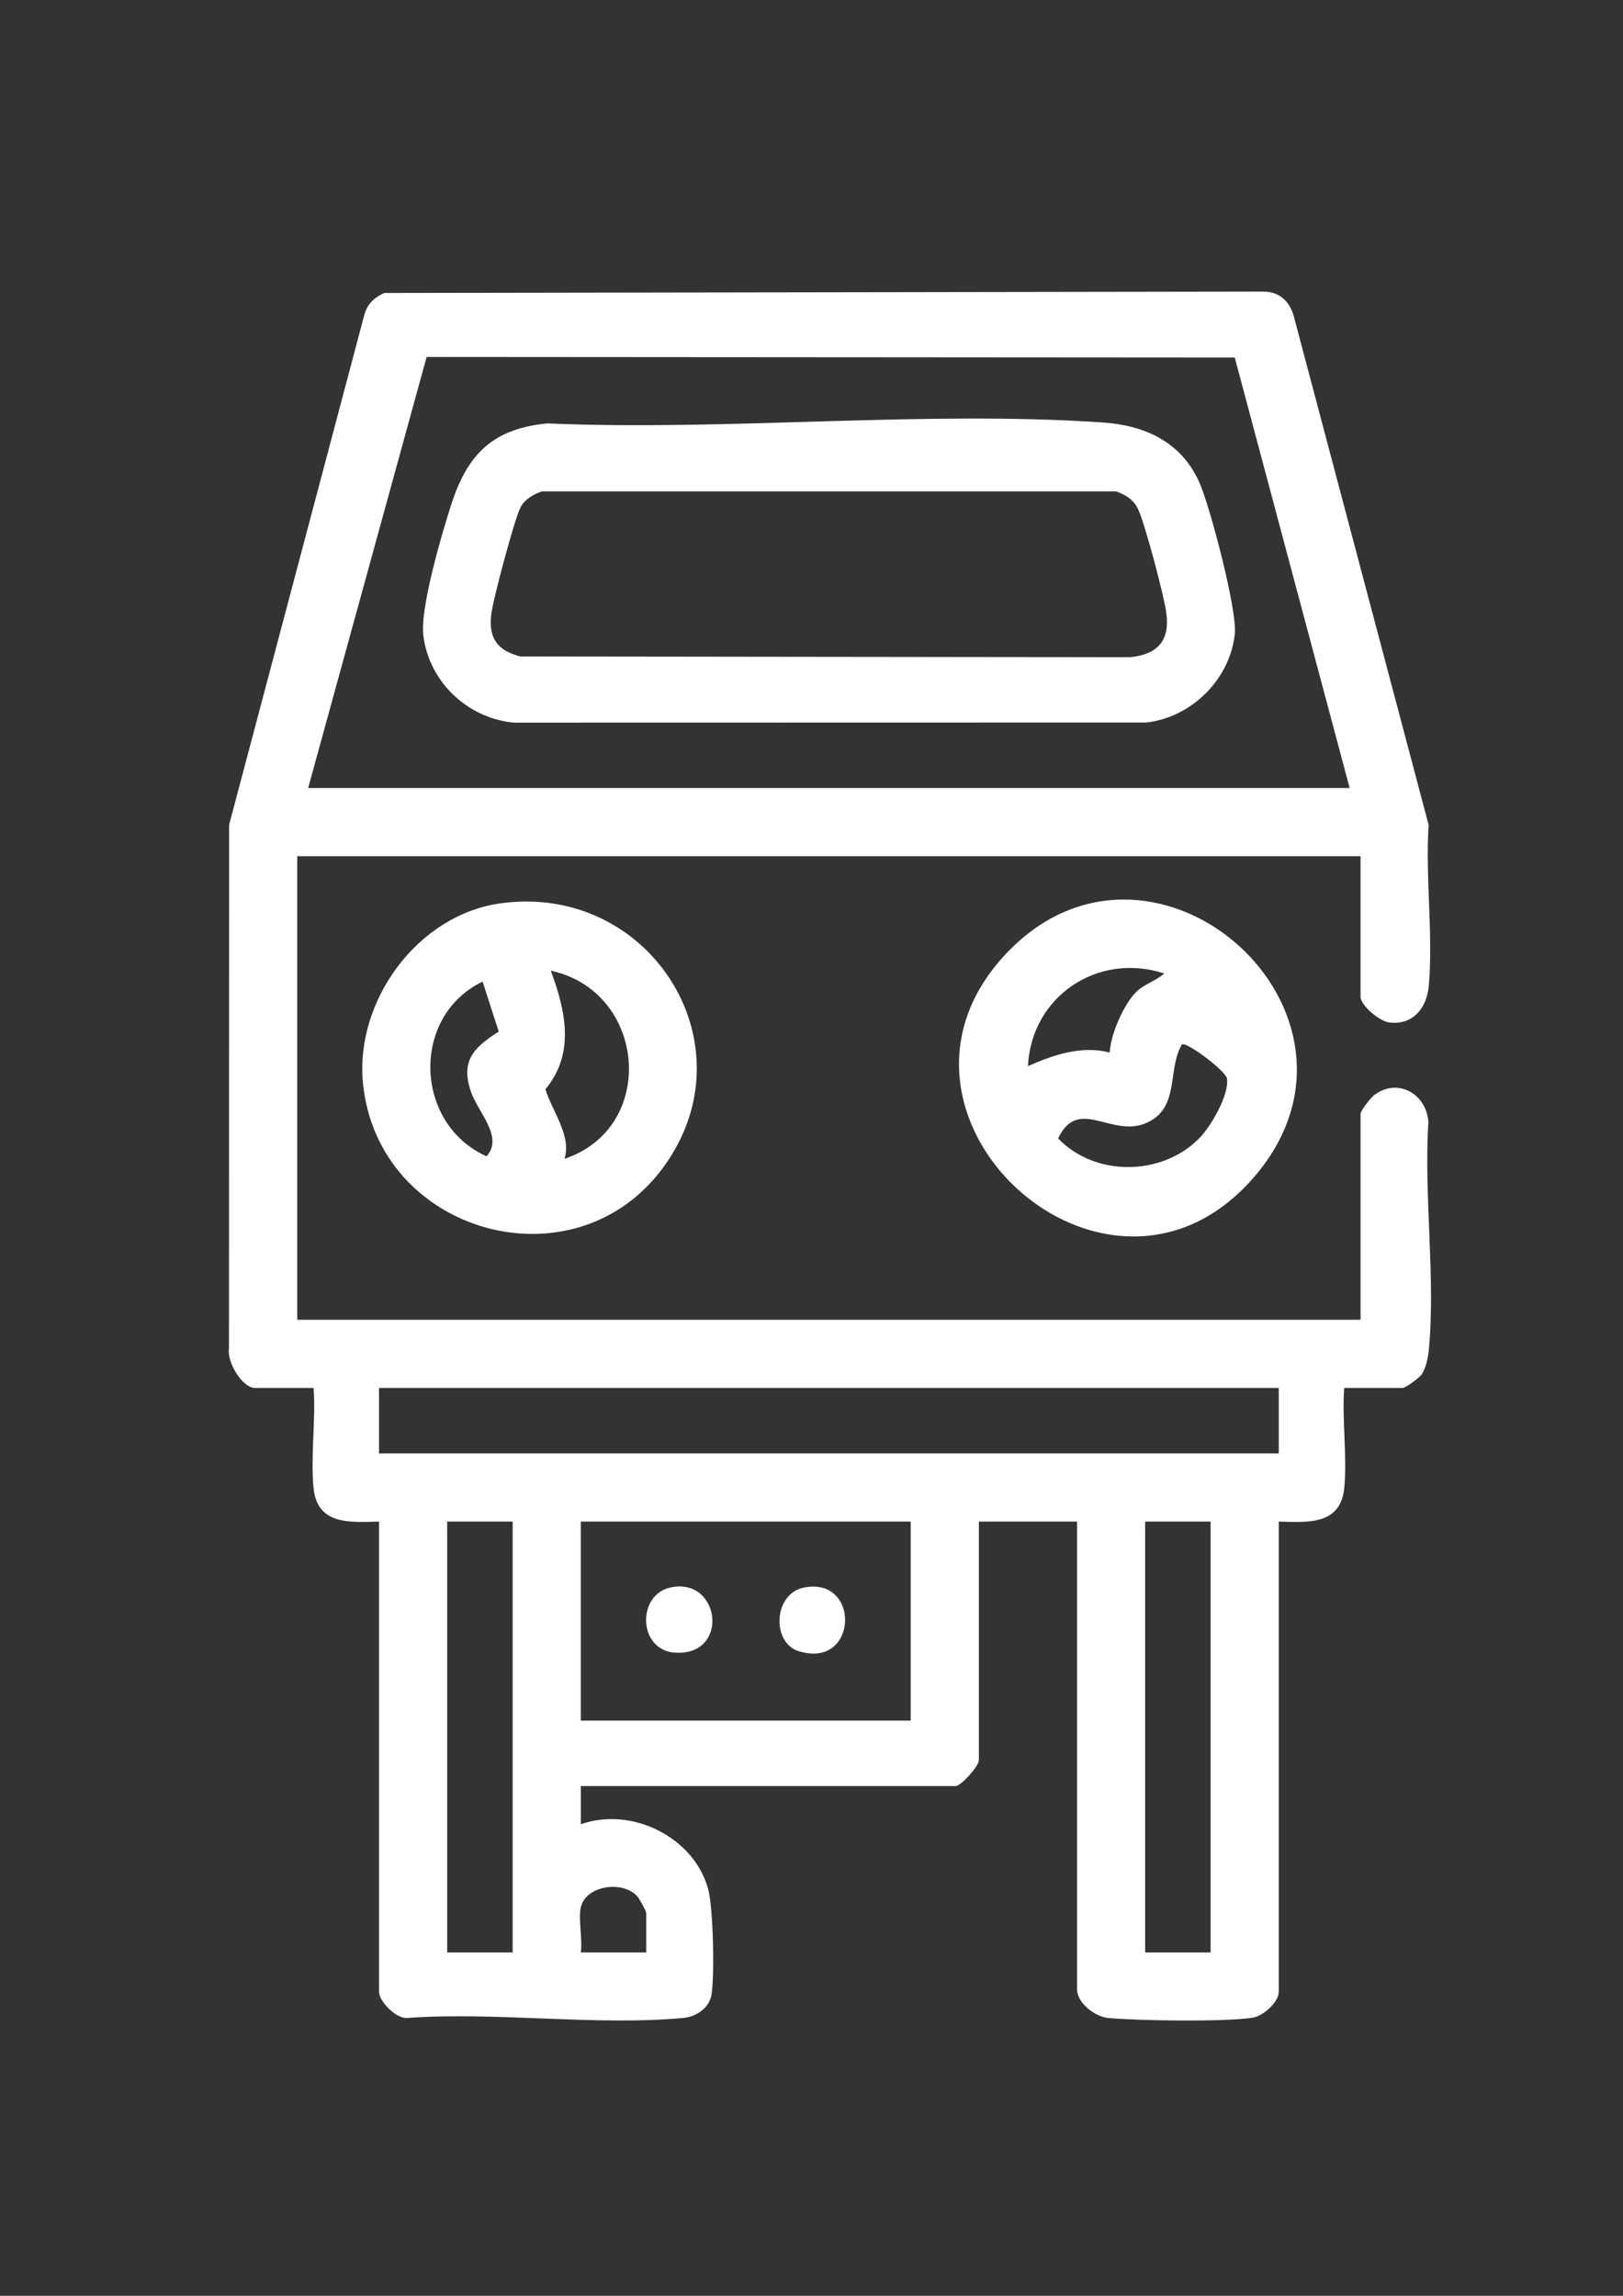
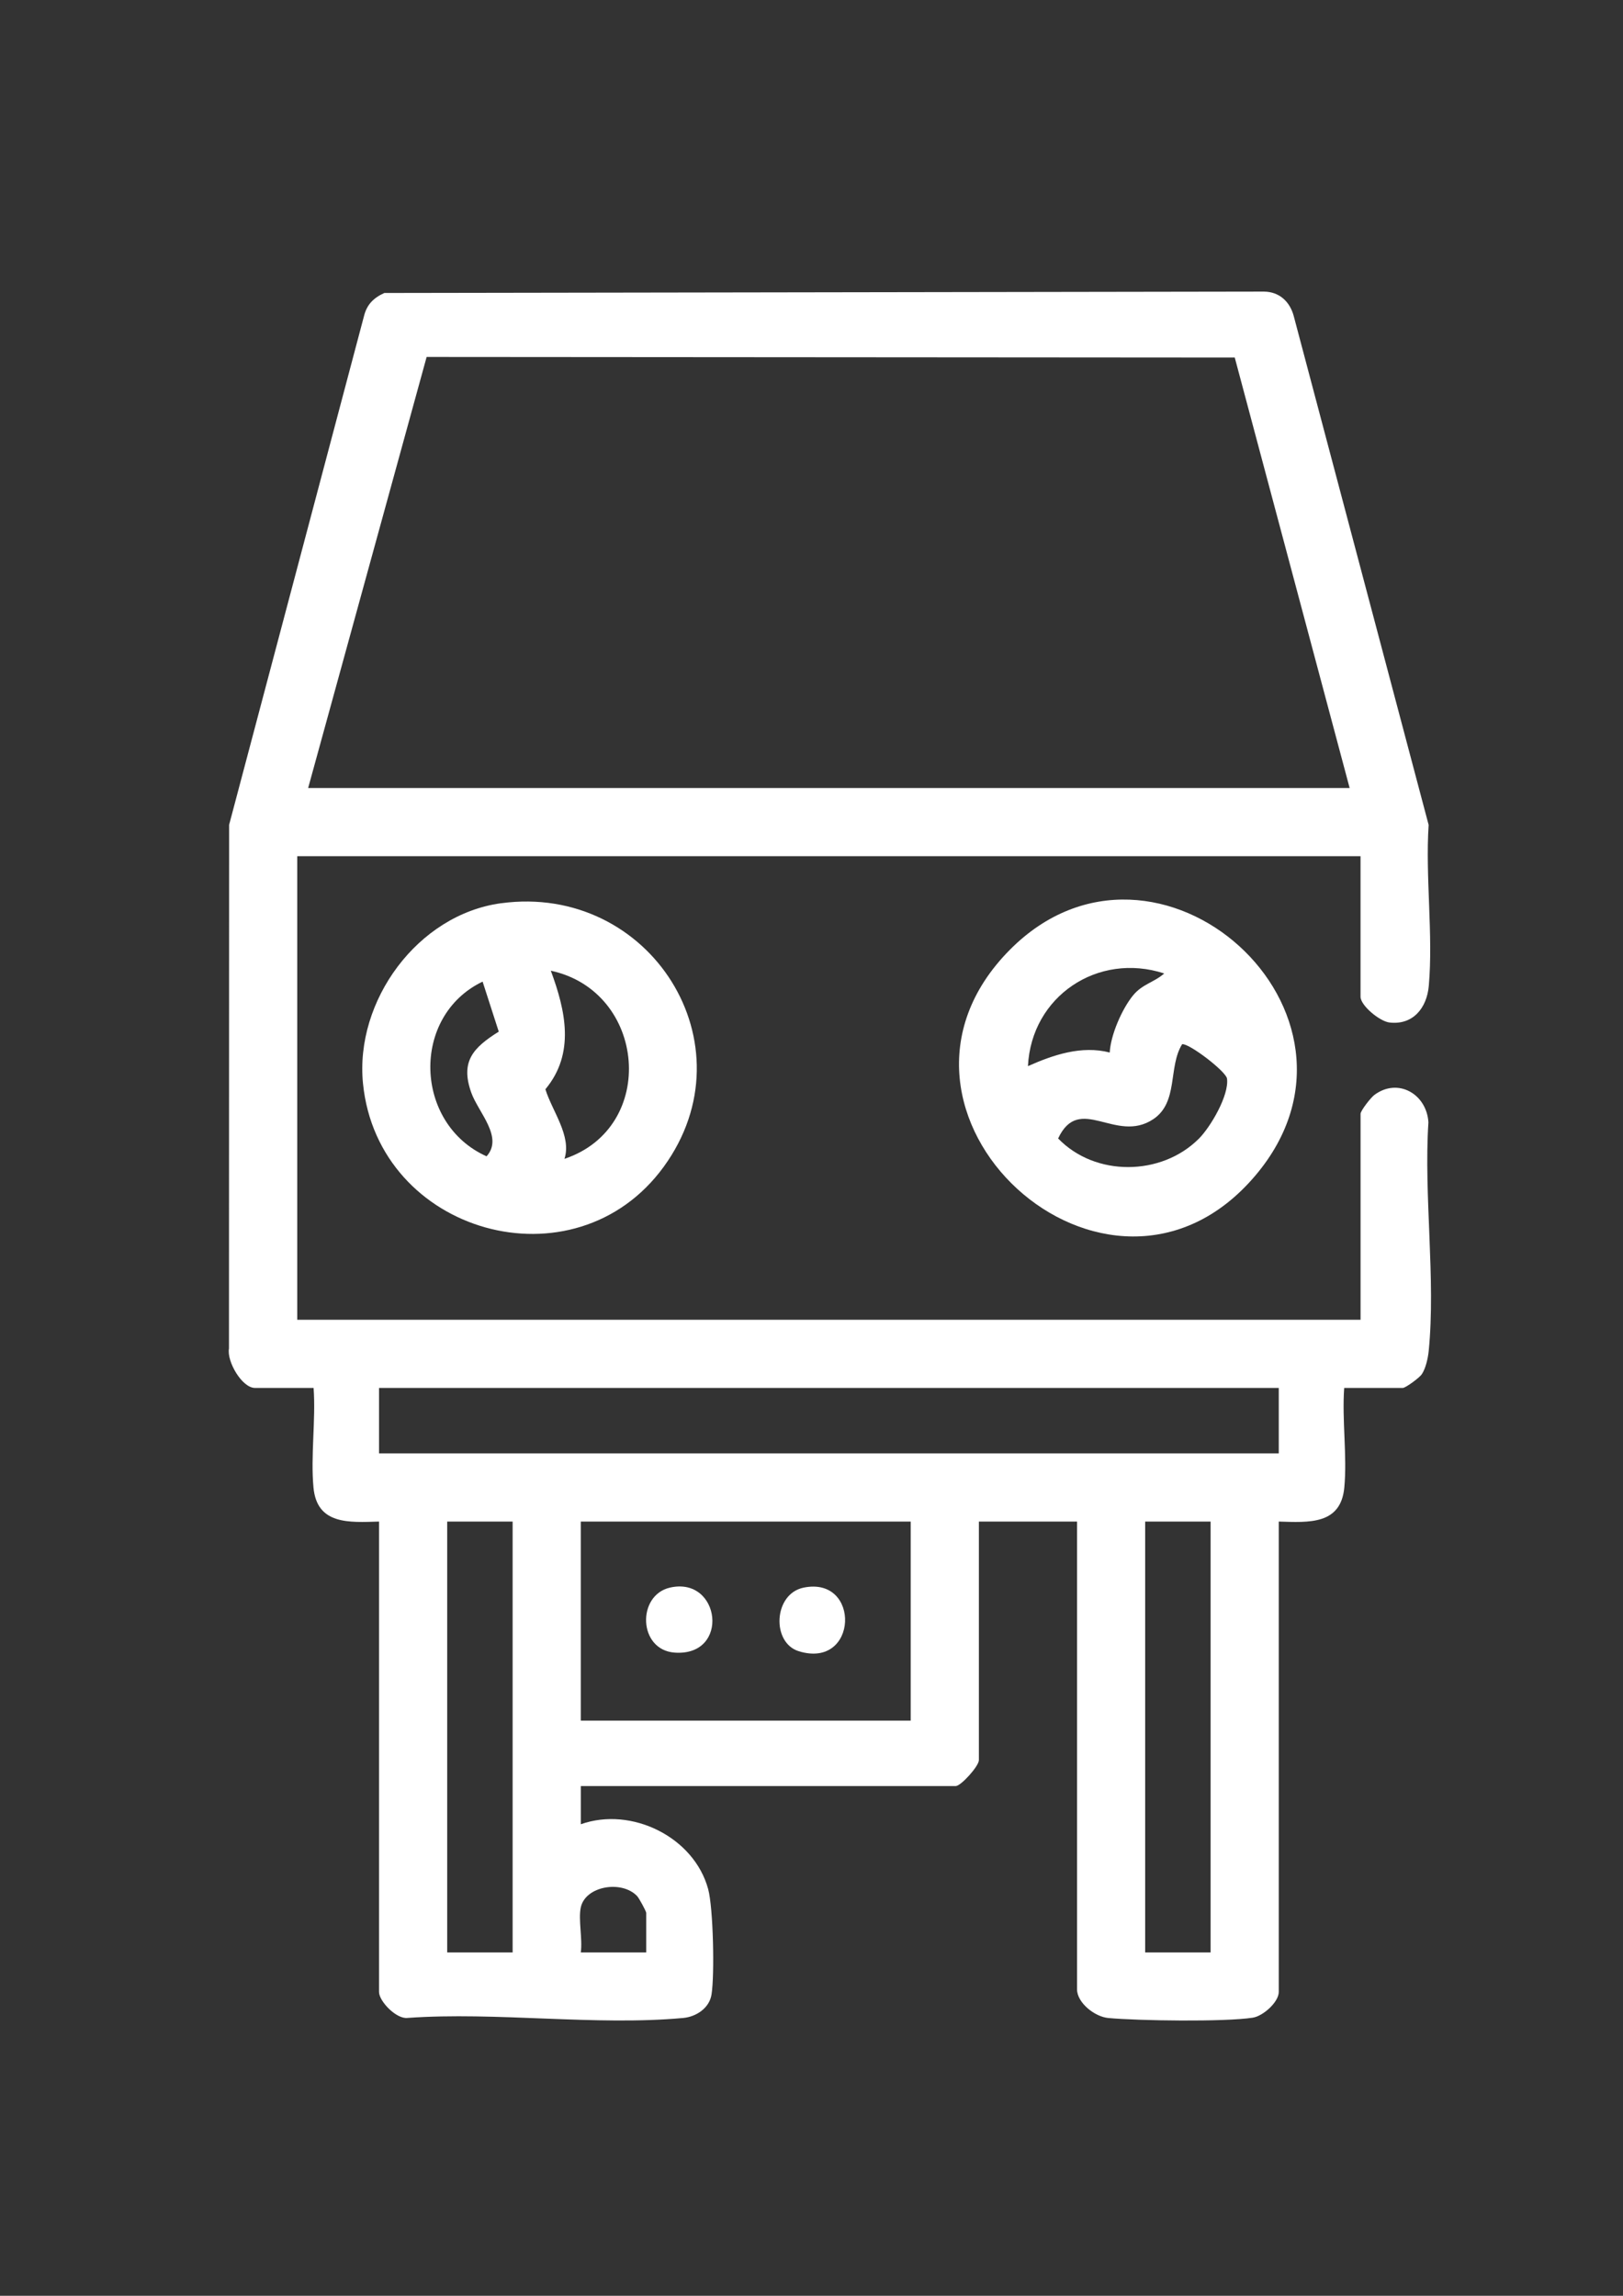
<svg xmlns="http://www.w3.org/2000/svg" id="Vrstva_1" version="1.1" viewBox="0 0 595.28 841.89">
  <rect x="0" y="0" width="595.28" height="841.89" fill="#333333" stroke="none" />
  <defs>
    <style>
      .st0, .st1 {
        fill: #fff;
      }

      .st1 {
        display: none;
      }
    </style>
  </defs>
-   <path class="st1" d="M581.02,71.97v698H14.02V71.97h567ZM499.02,313.97v51.5c0,3.28,7.05,9.06,10.6,9.48,8.69,1.02,13.73-5.37,14.44-13.44,1.66-18.79-1.3-39.97-.06-59.02l-49.46-186.54c-1.4-5.32-5.28-8.99-10.97-9.03l-322.59.51c-3.93,1.78-6.42,4.2-7.48,8.52l-49.46,186.53-.05,192.02c-.85,4.78,4.78,14.46,9.54,14.46h21.5c.85,11.75-1.13,24.97-.04,36.54,1.29,13.71,13.08,12.79,24.04,12.46v172.5c0,3.4,6.36,10.06,10.48,9.52,32.51-2.3,69.04,2.98,101.07.02,4.74-.44,9.6-3.57,10.4-8.6,1.15-7.26.65-31.7-1.23-38.65-5.18-19.13-28.17-30.39-46.71-23.79v-14h137.5c1.9,0,8.5-7.3,8.5-9.5v-87.5h36v171.5c0,5,6.55,10.09,11.45,10.55,11.04,1.02,42.61,1.47,52.98-.11,3.84-.59,9.56-5.73,9.56-9.44v-172.5c10.96.33,22.75,1.24,24.04-12.46,1.09-11.57-.88-24.79-.04-36.54h21.5c1.01,0,6.1-3.74,6.97-5.03,1.44-2.17,2.26-5.88,2.52-8.48,2.64-26.39-1.85-57.04-.1-83.88-.6-10.34-11.15-16.52-19.83-10.05-1.35,1.01-5.06,5.78-5.06,6.94v75.5H109.02v-170h390ZM183.78,331.23c-30.63,4.16-53.67,35.84-50.64,66.12,5.52,55.14,77.61,75.44,110.29,30.54,32.64-44.84-5.02-104.07-59.65-96.65h0ZM370.37,348.32c-58.97,59.49,36.15,146.66,90.16,82.66,50.22-59.5-36.23-137.08-90.16-82.66Z" />
  <path class="st0" d="M499.02,313.97H109.02v170h390v-75.5c0-1.15,3.71-5.93,5.06-6.94,8.68-6.47,19.22-.3,19.83,10.05-1.75,26.84,2.74,57.49.1,83.88-.26,2.6-1.08,6.3-2.52,8.48-.86,1.3-5.96,5.03-6.97,5.03h-21.5c-.85,11.75,1.13,24.97.04,36.54-1.29,13.71-13.08,12.79-24.04,12.46v172.5c0,3.7-5.72,8.85-9.56,9.44-10.37,1.59-41.94,1.13-52.98.11-4.91-.45-11.45-5.55-11.45-10.55v-171.5h-36v87.5c0,2.2-6.6,9.5-8.5,9.5h-137.5v14c18.54-6.6,41.53,4.66,46.71,23.79,1.88,6.96,2.39,31.4,1.23,38.65-.8,5.03-5.66,8.17-10.4,8.6-32.03,2.96-68.56-2.33-101.07-.02-4.11.53-10.48-6.12-10.48-9.52v-172.5c-10.96.33-22.75,1.24-24.04-12.46-1.09-11.57.88-24.79.04-36.54h-21.5c-4.75,0-10.39-9.69-9.54-14.46l.05-192.02,49.46-186.53c1.06-4.32,3.55-6.74,7.48-8.52l322.59-.51c5.69.04,9.57,3.71,10.97,9.03l49.46,186.54c-1.24,19.05,1.71,40.24.06,59.02-.71,8.07-5.76,14.46-14.44,13.44-3.55-.42-10.6-6.19-10.6-9.48v-51.5h.01ZM113.02,288.97h382l-42.14-157.86-296.4-.21-43.46,158.07h0ZM469.02,508.97H139.02v24h330v-24h0ZM188.02,557.97h-24v158h24v-158ZM334.02,557.97h-121v73h121v-73ZM444.02,557.97h-24v158h24v-158ZM213.02,699.47c-.96,4.43.7,11.69,0,16.5h24v-14.5c0-.57-2.63-5.42-3.34-6.16-5.64-5.93-18.96-3.73-20.66,4.16Z" />
  <path class="st0" d="M370.37,348.32c53.94-54.41,140.39,23.16,90.16,82.66-54.01,63.99-149.13-23.17-90.16-82.66ZM427.02,356.98c-24.37-7.95-48.74,8.39-49.99,33.98,9.31-4.14,19.69-7.66,29.99-4.99.35-6.47,4.49-15.97,8.56-20.95,3.43-4.19,7.73-4.77,11.44-8.05h0ZM439.67,417.62c4.3-4.28,11.19-15.97,10.37-22.09-.34-2.6-13.92-13.02-16.46-12.61-5.2,8.36-1.26,21.3-10.61,27.51-13.75,9.13-27.05-9.6-34.87,7.05,13.57,14.1,37.82,13.84,51.56.14h0Z" />
  <path class="st0" d="M183.78,331.23c54.63-7.41,92.29,51.81,59.65,96.65-32.69,44.91-104.77,24.6-110.29-30.54-3.03-30.28,20.01-61.96,50.64-66.12h0ZM207.03,424.96c34.39-11.5,30.04-61.47-5-68.99,5.42,14.67,8.97,30.31-1.99,43.47,2.46,8,9.71,17.16,6.99,25.52ZM177.01,359.97c-26.43,12.67-25.15,52.17,1.45,64.06,6.32-6.99-3.04-16.11-5.62-23.38-4.06-11.42.72-16.46,10.09-22.34l-5.92-18.34Z" />
-   <path class="st0" d="M200.82,155.27c66.5,2.86,137.78-4.83,203.74-.34,15.39,1.05,28.64,7.16,35.24,21.76,3.97,8.8,14,46.99,13.11,55.67-1.72,16.69-15.8,30.68-32.4,32.59l-232.03.05c-16.94-1.6-30.97-14.79-33.2-31.79-1.32-10.06,6.79-37.56,10.24-48.24,5.96-18.44,15.27-27.83,35.3-29.7h0ZM198.75,180.2c-3.15,1.12-6.42,2.93-7.94,6.06-2.23,4.58-10.13,34.02-10.67,39.32-.89,8.63,2.34,12.92,10.63,15.15l223.8.28c10.11-1.11,14.58-6.06,13.2-16.29-.88-6.51-7.65-31.96-10.23-37.76-1.62-3.64-4.58-5.5-8.23-6.77h-210.56Z" />
  <path class="st0" d="M245.73,582.19c18.58-4.24,22.15,25.26,1.75,23.84-13.44-.94-13.96-21.05-1.75-23.84Z" />
  <path class="st0" d="M294.75,582.2c21.07-4.31,20.05,30.05-1.78,23.32-10.06-3.1-9.32-21.05,1.78-23.32Z" />
  <path class="st1" d="M198.75,180.2h210.54c3.65,1.27,6.61,3.13,8.23,6.77,2.59,5.8,9.35,31.24,10.23,37.76,1.38,10.23-3.09,15.18-13.2,16.29l-223.8-.28c-8.29-2.23-11.52-6.53-10.63-15.15.55-5.31,8.44-34.74,10.67-39.32,1.52-3.12,4.8-4.93,7.94-6.06h.02Z" />
</svg>